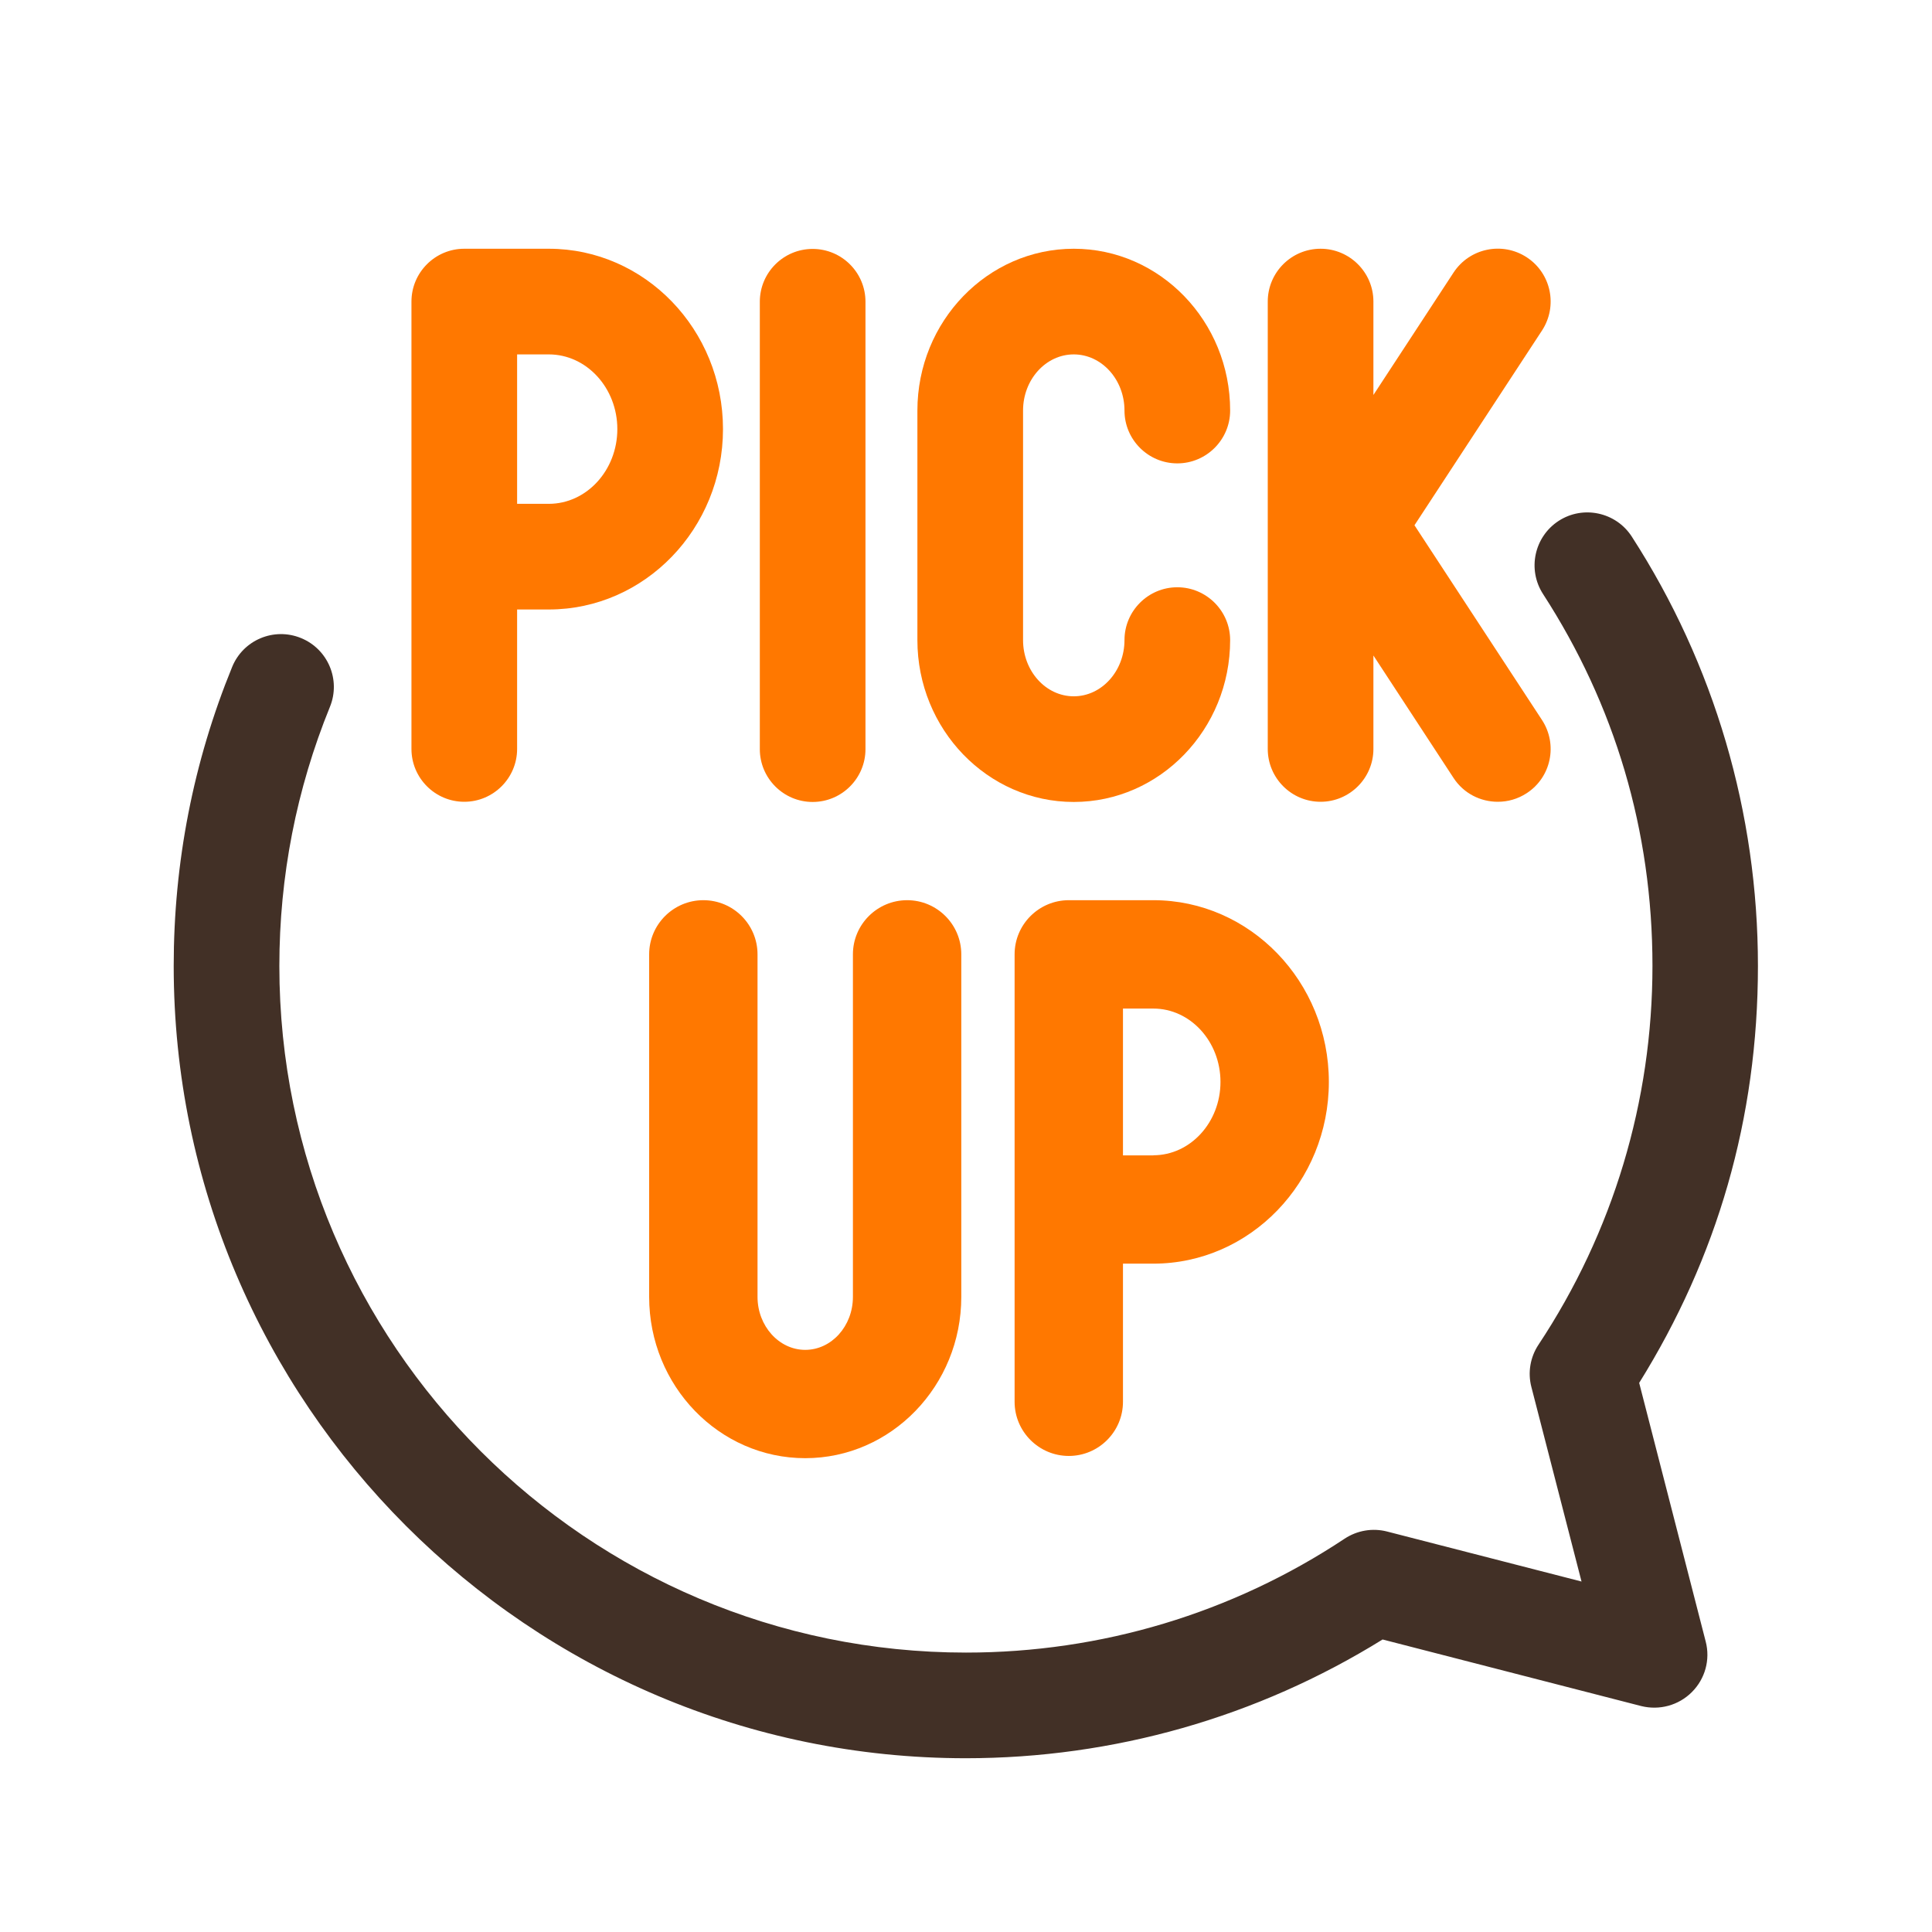
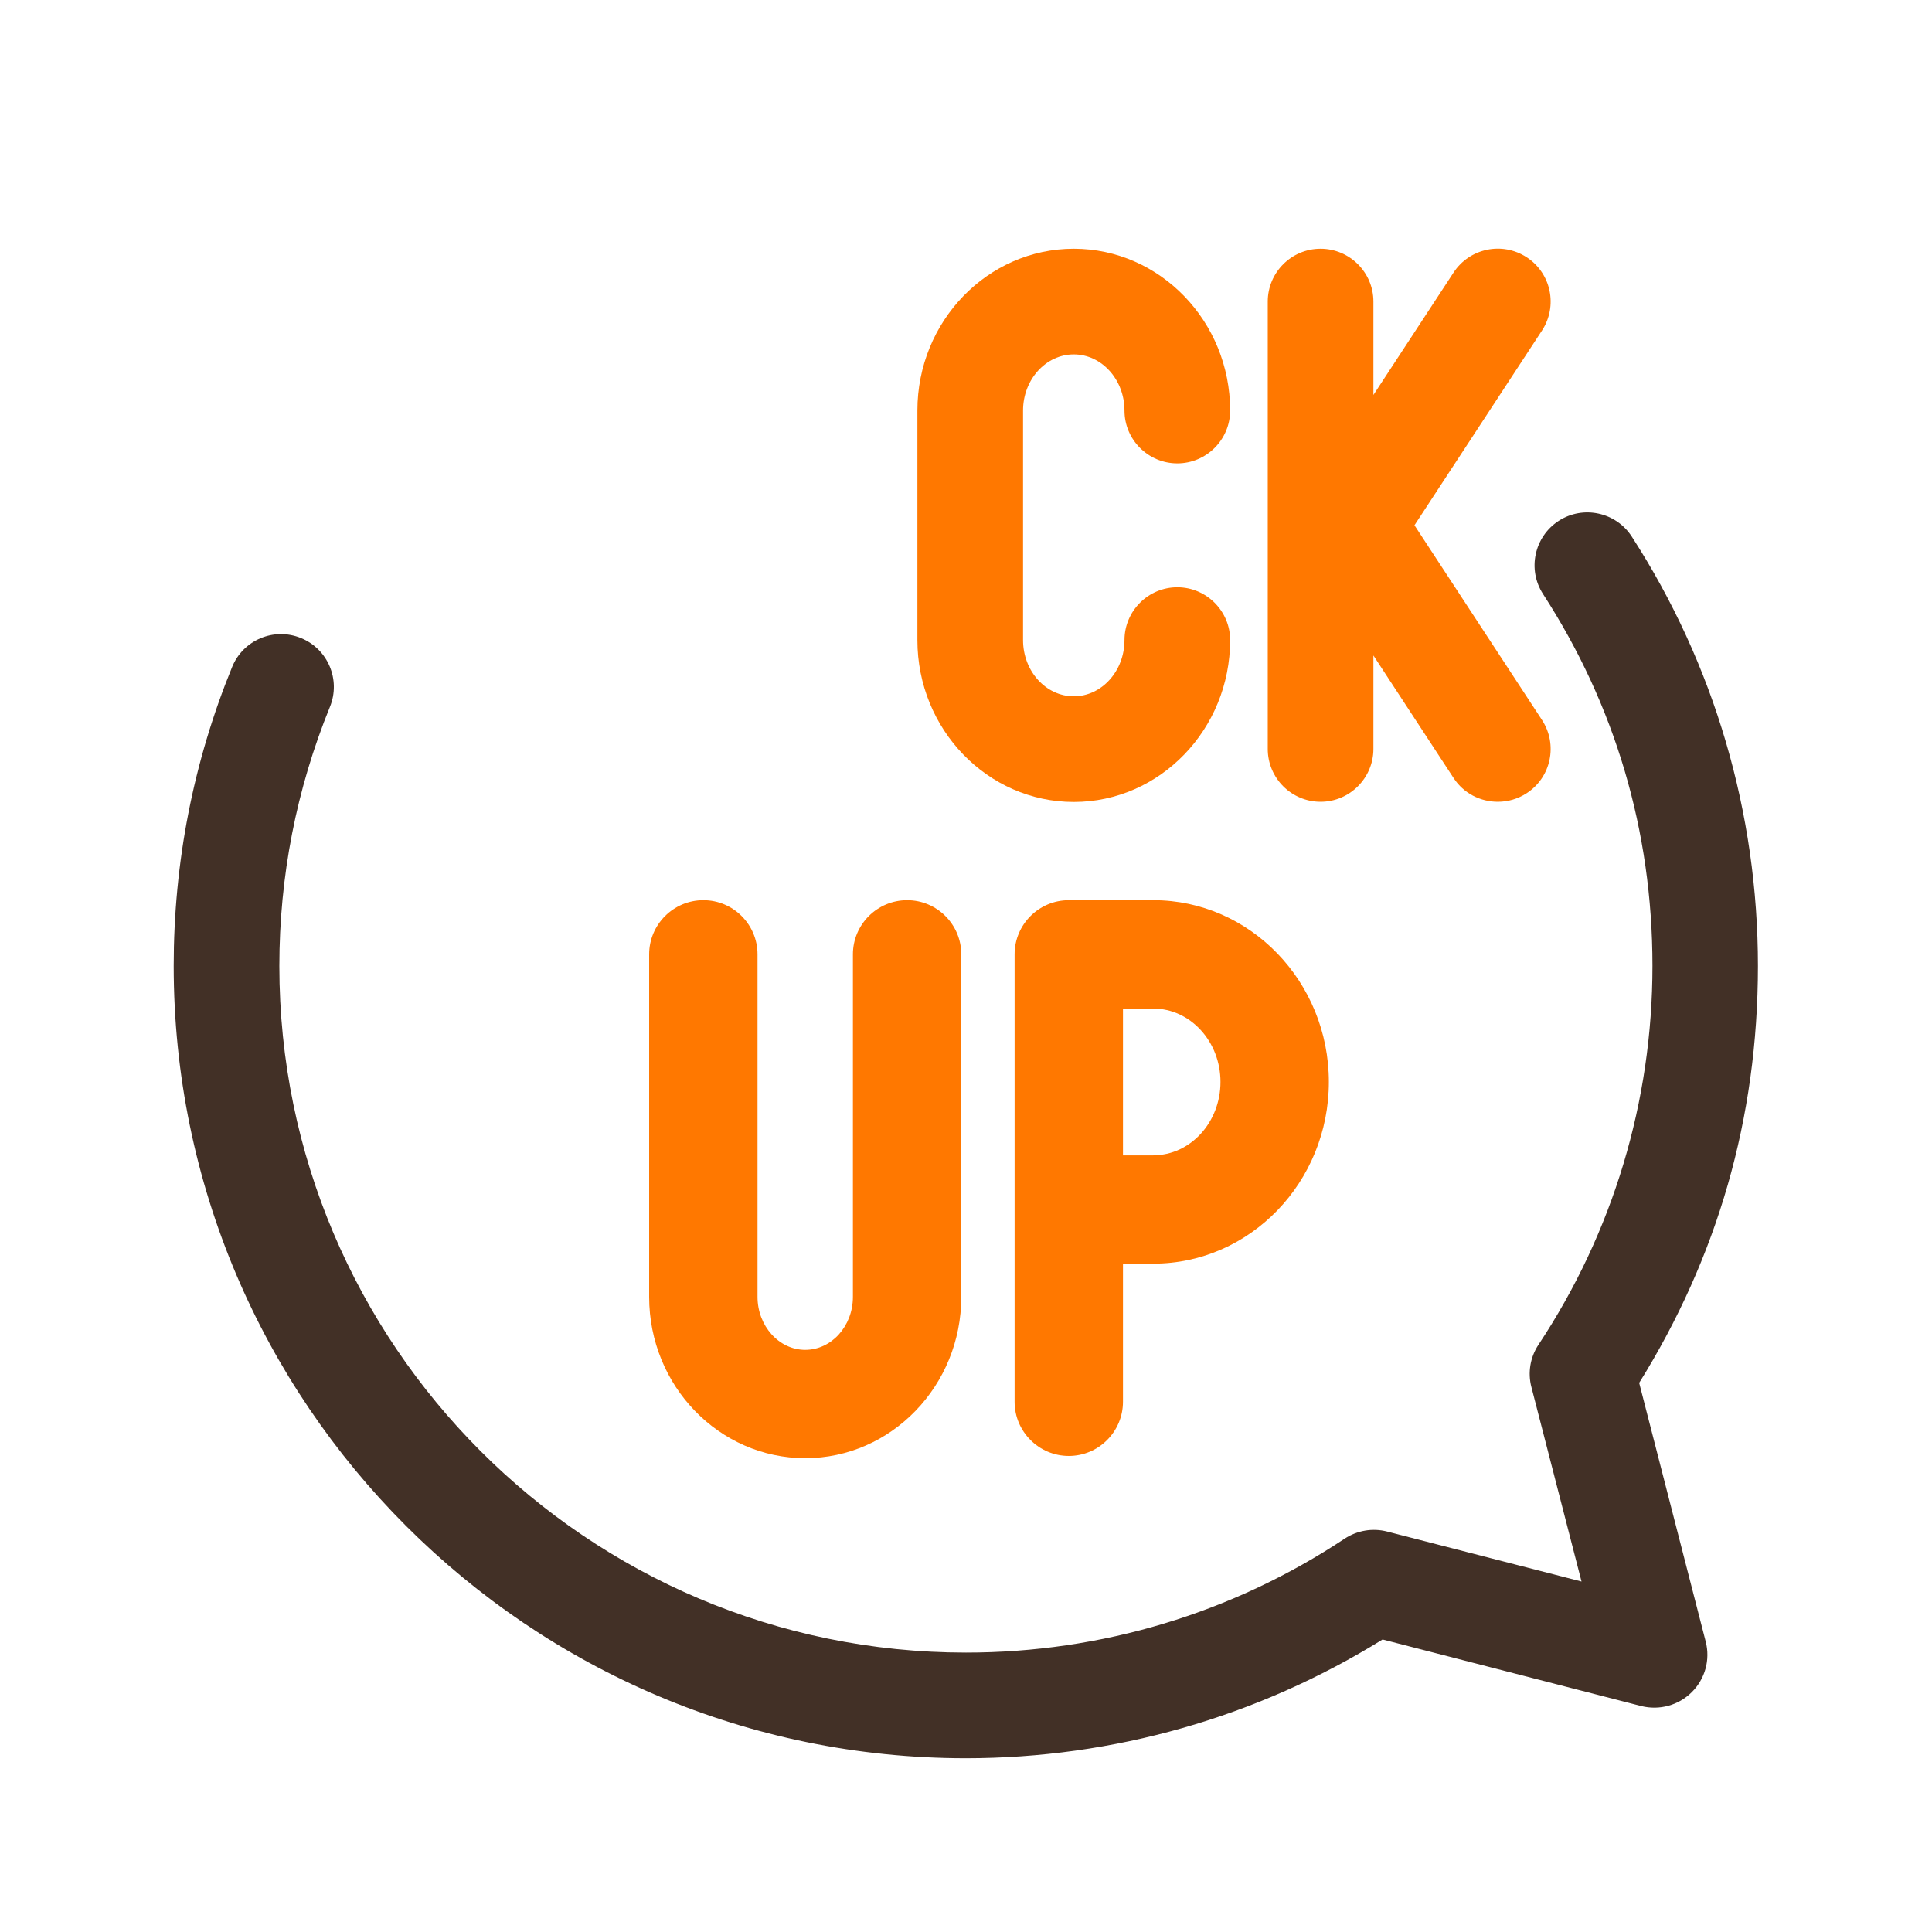
<svg xmlns="http://www.w3.org/2000/svg" width="32" height="32" viewBox="0 0 32 32" fill="none">
  <path d="M16 29.122C8.765 29.122 2.877 23.235 2.877 16C2.877 14.287 3.202 12.62 3.845 11.047C4.027 10.6 4.537 10.385 4.985 10.568C5.432 10.75 5.647 11.26 5.465 11.707C4.91 13.07 4.627 14.515 4.627 16C4.627 22.27 9.73 27.372 16 27.372C18.24 27.372 20.41 26.72 22.272 25.485C22.48 25.348 22.735 25.305 22.975 25.367L26.195 26.195L25.365 22.975C25.302 22.735 25.345 22.48 25.482 22.273C26.717 20.41 27.37 18.24 27.37 15.998C27.37 13.755 26.745 11.672 25.557 9.838C25.295 9.432 25.412 8.89 25.817 8.627C26.222 8.365 26.765 8.482 27.027 8.887C28.395 11.005 29.117 13.465 29.117 15.998C29.117 18.53 28.44 20.832 27.15 22.905L28.252 27.19C28.33 27.49 28.242 27.808 28.022 28.027C27.802 28.247 27.485 28.332 27.185 28.258L22.9 27.155C20.825 28.442 18.445 29.122 15.992 29.122H16Z" fill="#423026" />
  <path d="M19.103 14.91H17.703C17.208 14.91 16.805 15.312 16.805 15.807V23.218C16.805 23.712 17.208 24.115 17.703 24.115C18.198 24.115 18.6 23.712 18.6 23.218V20.93H19.103C20.705 20.93 22.01 19.58 22.01 17.92C22.01 16.26 20.705 14.91 19.103 14.91ZM19.103 19.137H18.6V16.705H19.103C19.715 16.705 20.215 17.25 20.215 17.92C20.215 18.59 19.715 19.135 19.103 19.135V19.137Z" fill="#FF7800" />
  <path d="M15.025 14.91C14.53 14.91 14.127 15.312 14.127 15.807V21.48C14.127 21.965 13.772 22.358 13.337 22.358C12.902 22.358 12.547 21.962 12.547 21.48V15.807C12.547 15.312 12.145 14.91 11.65 14.91C11.155 14.91 10.752 15.312 10.752 15.807V21.48C10.752 22.955 11.912 24.152 13.337 24.152C14.762 24.152 15.922 22.953 15.922 21.48V15.807C15.922 15.312 15.52 14.91 15.025 14.91Z" fill="#FF7800" />
-   <path d="M13.46 13.283C13.943 13.283 14.335 12.89 14.335 12.408V4.998C14.335 4.515 13.943 4.123 13.46 4.123C12.977 4.123 12.585 4.515 12.585 4.998V12.408C12.585 12.89 12.977 13.283 13.46 13.283Z" fill="#FF7800" />
-   <path d="M11.975 7.107C11.975 5.46 10.682 4.12 9.09 4.12H7.69C7.207 4.12 6.815 4.513 6.815 4.995V12.405C6.815 12.887 7.207 13.28 7.69 13.28C8.172 13.28 8.565 12.887 8.565 12.405V10.095H9.09C10.68 10.095 11.975 8.755 11.975 7.107ZM8.565 5.87H9.09C9.715 5.87 10.225 6.425 10.225 7.107C10.225 7.79 9.715 8.345 9.09 8.345H8.565V5.867V5.87Z" fill="#FF7800" />
  <path d="M20.375 10.602C20.375 10.12 19.982 9.727 19.5 9.727C19.017 9.727 18.625 10.12 18.625 10.602C18.625 11.115 18.247 11.533 17.785 11.533C17.322 11.533 16.945 11.115 16.945 10.602V6.8C16.945 6.287 17.322 5.87 17.785 5.87C18.247 5.87 18.625 6.287 18.625 6.8C18.625 7.282 19.017 7.675 19.5 7.675C19.982 7.675 20.375 7.282 20.375 6.8C20.375 5.322 19.212 4.12 17.785 4.12C16.357 4.12 15.195 5.322 15.195 6.8V10.602C15.195 12.08 16.357 13.283 17.785 13.283C19.212 13.283 20.375 12.08 20.375 10.602Z" fill="#FF7800" />
  <path d="M23.428 8.7L25.54 5.475C25.805 5.07 25.693 4.527 25.288 4.262C24.883 3.997 24.34 4.11 24.075 4.515L22.748 6.542V4.995C22.748 4.512 22.355 4.12 21.873 4.12C21.39 4.12 20.998 4.512 20.998 4.995V9.485V12.405C20.998 12.887 21.39 13.28 21.873 13.28C22.355 13.28 22.748 12.887 22.748 12.405V10.857L24.075 12.885C24.243 13.143 24.523 13.28 24.808 13.28C24.973 13.28 25.138 13.235 25.288 13.137C25.693 12.873 25.805 12.33 25.54 11.925L23.428 8.7Z" fill="#FF7800" />
</svg>